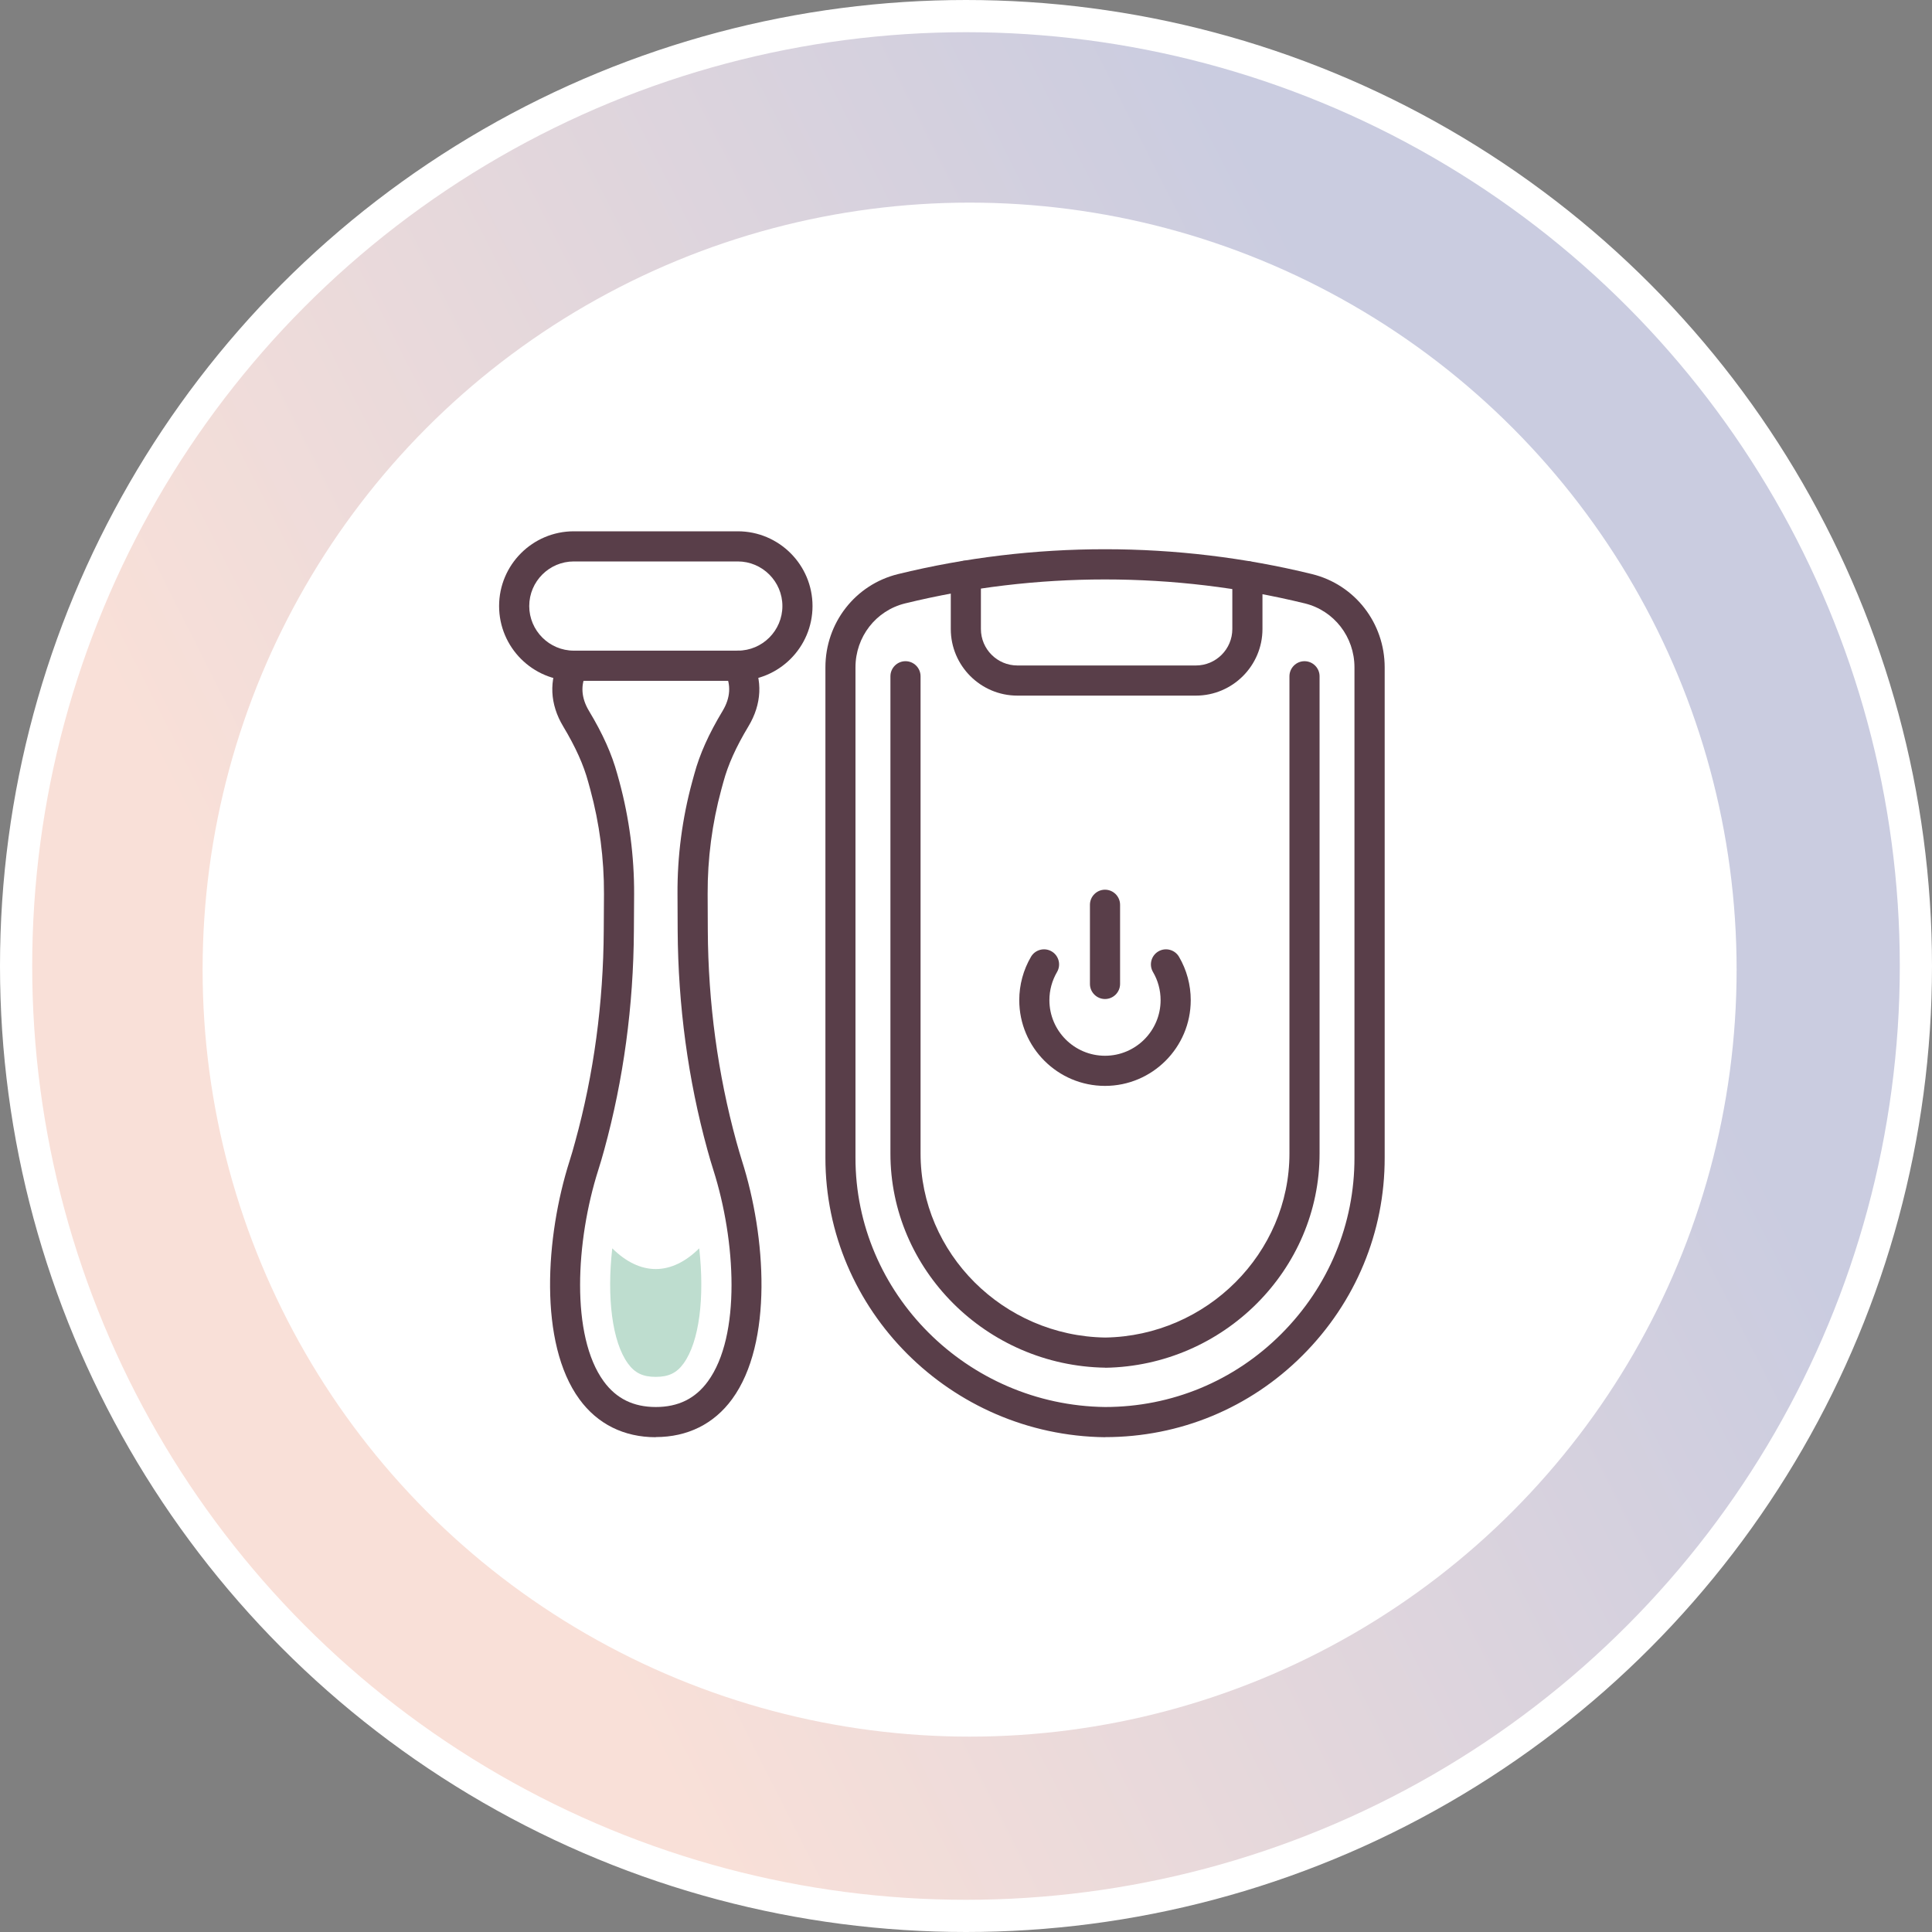
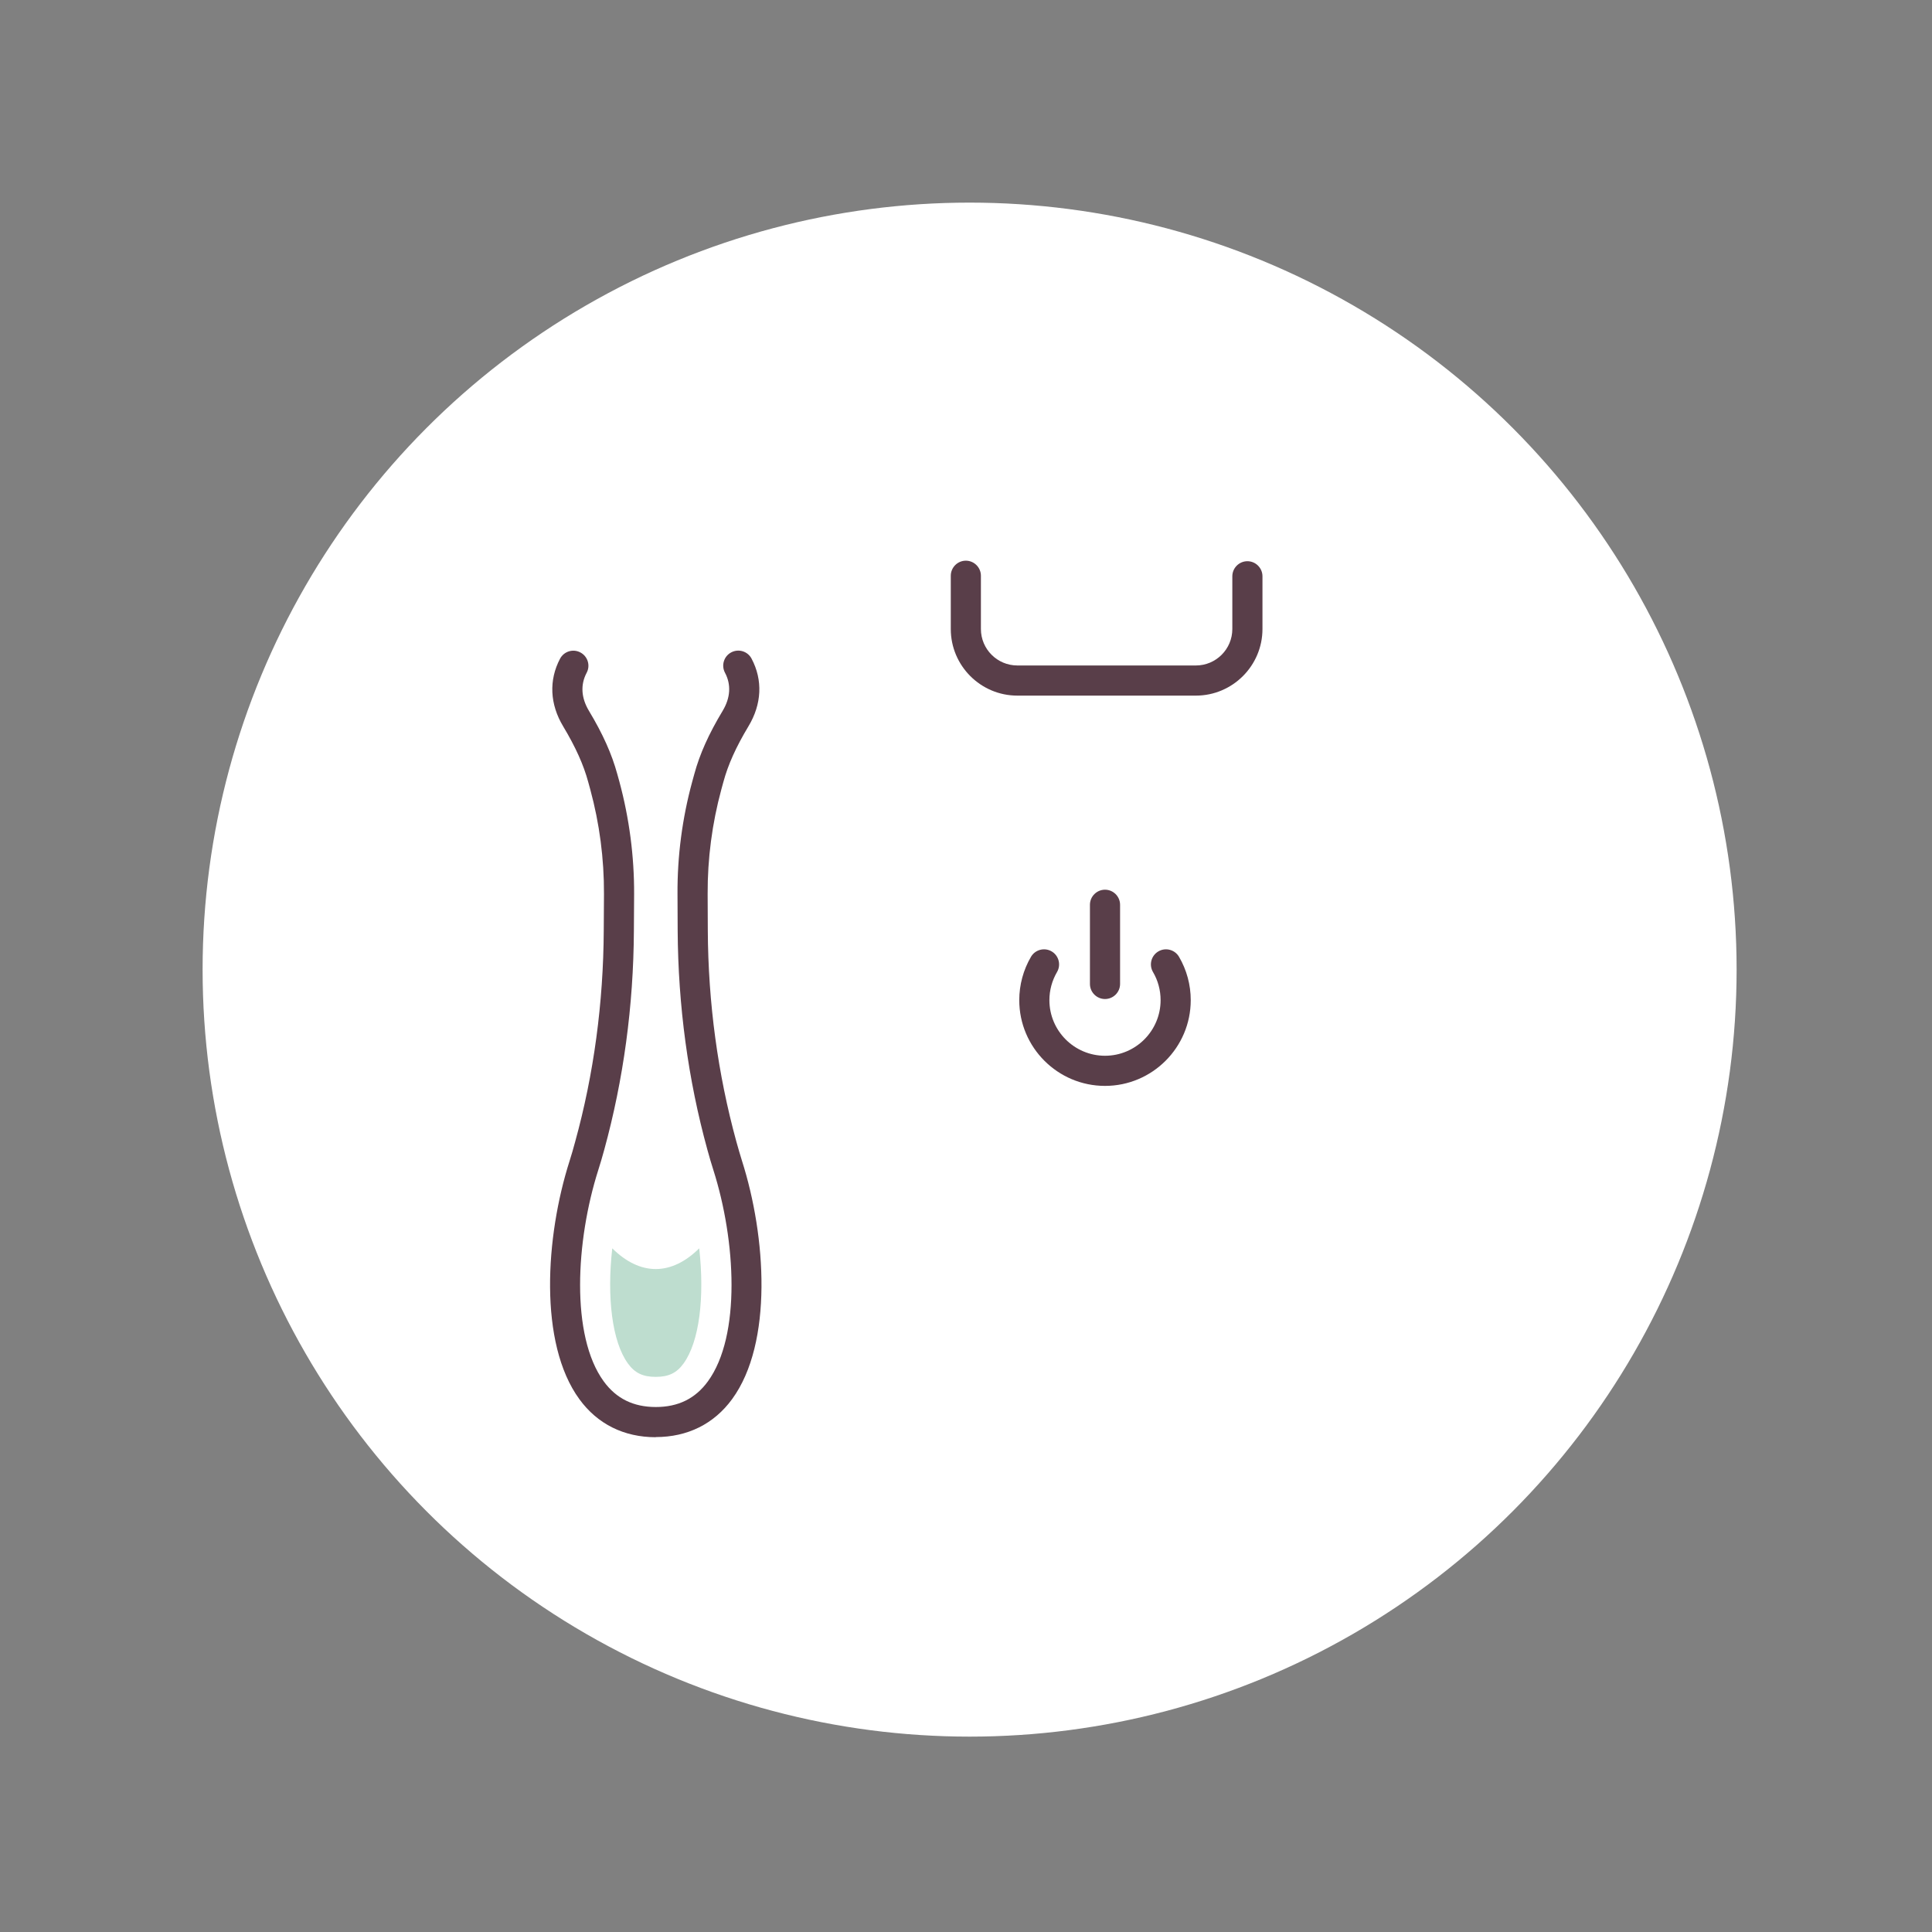
<svg xmlns="http://www.w3.org/2000/svg" width="120" height="120" viewBox="0 0 120 120" fill="none">
  <rect x="0" y="0" width="120" height="120" fill="#808080" stroke="none" />
-   <circle cx="60" cy="60" r="59" fill="url(#paint0_linear_1849_6135)" stroke="white" stroke-width="2" />
  <circle cx="60.224" cy="60.225" r="47.64" fill="white" />
  <mask id="mask0_1849_6135" style="mask-type:alpha" maskUnits="userSpaceOnUse" x="12" y="12" width="96" height="96">
-     <circle cx="60.226" cy="60.225" r="47.64" fill="white" />
-   </mask>
+     </mask>
  <g mask="url(#mask0_1849_6135)">
</g>
  <g clip-path="url(#clip0_1849_6135)">
-     <path d="M68.634 89.268H68.624C59.041 89.151 51.254 81.36 51.268 71.897V41.452C51.268 38.691 53.121 36.309 55.779 35.658C64.188 33.599 73.084 33.599 81.493 35.658C84.147 36.309 86.005 38.691 86.005 41.452V71.897C86.014 76.521 84.203 80.882 80.913 84.177C77.638 87.457 73.281 89.263 68.638 89.263L68.634 89.268ZM68.634 35.99C64.46 35.99 60.281 36.486 56.219 37.478C54.403 37.923 53.135 39.556 53.135 41.452V71.897C53.121 80.335 60.075 87.284 68.638 87.392C72.775 87.392 76.664 85.777 79.584 82.852C82.523 79.909 84.138 76.02 84.128 71.897V41.452C84.128 39.556 82.86 37.923 81.044 37.478C76.982 36.486 72.808 35.99 68.629 35.99H68.634Z" fill="#593E49" />
    <path d="M74.278 43.206H63.191C60.912 43.206 59.055 41.353 59.055 39.069V35.761C59.055 35.246 59.476 34.825 59.99 34.825C60.505 34.825 60.926 35.246 60.926 35.761V39.069C60.926 40.319 61.942 41.334 63.191 41.334H74.278C75.527 41.334 76.542 40.319 76.542 39.069V35.794C76.542 35.279 76.964 34.858 77.478 34.858C77.993 34.858 78.414 35.279 78.414 35.794V39.069C78.414 41.349 76.556 43.206 74.278 43.206Z" fill="#593E49" />
-     <path d="M68.648 84.949C61.268 84.832 55.292 78.856 55.306 71.626V42.004C55.306 41.489 55.727 41.068 56.242 41.068C56.757 41.068 57.178 41.489 57.178 42.004V71.631C57.169 77.845 62.312 82.979 68.648 83.077C74.951 82.979 80.099 77.841 80.09 71.626V42.004C80.09 41.489 80.511 41.068 81.025 41.068C81.54 41.068 81.961 41.489 81.961 42.004V71.626C81.975 78.861 76.004 84.837 68.648 84.954V84.949Z" fill="#593E49" />
    <path d="M68.634 67.447C65.695 67.447 63.308 65.056 63.308 62.121C63.308 61.172 63.561 60.24 64.038 59.426C64.3 58.981 64.876 58.832 65.321 59.094C65.765 59.356 65.915 59.931 65.653 60.376C65.344 60.905 65.18 61.508 65.18 62.121C65.18 64.026 66.729 65.575 68.634 65.575C70.538 65.575 72.087 64.026 72.087 62.121C72.087 61.504 71.924 60.9 71.615 60.376C71.353 59.931 71.502 59.356 71.947 59.094C72.392 58.832 72.967 58.981 73.229 59.426C73.707 60.24 73.959 61.172 73.959 62.121C73.959 65.06 71.568 67.447 68.634 67.447Z" fill="#593E49" />
    <path d="M68.634 62.051C68.119 62.051 67.698 61.63 67.698 61.115V56.197C67.698 55.682 68.119 55.261 68.634 55.261C69.149 55.261 69.57 55.682 69.57 56.197V61.115C69.57 61.63 69.149 62.051 68.634 62.051Z" fill="#593E49" />
    <path d="M40.734 89.268C38.754 89.268 37.116 88.454 35.989 86.91C33.438 83.419 33.883 76.792 35.376 72.113C35.492 71.752 35.609 71.345 35.726 70.91C36.882 66.717 37.477 62.299 37.5 57.788L37.514 55.533C37.523 53.338 37.238 51.152 36.662 49.032L36.536 48.574C36.246 47.498 35.75 46.403 34.982 45.12C34.149 43.74 34.084 42.242 34.786 40.913C35.029 40.455 35.595 40.282 36.049 40.525C36.508 40.768 36.681 41.334 36.438 41.788C36.045 42.528 36.096 43.347 36.583 44.156C37.444 45.588 38.001 46.833 38.342 48.083L38.469 48.541C39.086 50.825 39.395 53.179 39.386 55.542L39.372 57.797C39.349 62.472 38.726 67.049 37.533 71.406C37.406 71.869 37.28 72.3 37.158 72.679C35.764 77.059 35.432 82.969 37.5 85.801C38.282 86.872 39.344 87.392 40.734 87.392C42.123 87.392 43.186 86.872 43.967 85.801C46.036 82.969 45.703 77.054 44.309 72.674C44.187 72.295 44.061 71.865 43.934 71.401C42.737 67.049 42.119 62.472 42.091 57.793L42.081 55.537C42.067 53.174 42.376 50.82 42.999 48.536L43.125 48.078C43.462 46.833 44.023 45.584 44.885 44.152C45.371 43.342 45.423 42.523 45.03 41.784C44.786 41.325 44.964 40.759 45.418 40.52C45.877 40.277 46.443 40.455 46.681 40.909C47.388 42.242 47.318 43.735 46.485 45.116C45.718 46.393 45.221 47.493 44.931 48.569L44.805 49.028C44.229 51.148 43.944 53.333 43.953 55.528L43.963 57.783C43.986 62.295 44.585 66.708 45.736 70.905C45.858 71.341 45.975 71.748 46.087 72.103C47.58 76.783 48.025 83.409 45.474 86.9C44.346 88.445 42.704 89.259 40.729 89.259L40.734 89.268Z" fill="#593E49" />
-     <path d="M45.825 42.289H35.642C33.082 42.289 31 40.207 31 37.642C31 35.078 33.082 33 35.642 33H45.825C48.385 33 50.467 35.082 50.467 37.642C50.467 40.202 48.385 42.284 45.825 42.284V42.289ZM35.642 34.872C34.112 34.872 32.872 36.117 32.872 37.642C32.872 39.168 34.117 40.413 35.642 40.413H45.825C47.355 40.413 48.596 39.168 48.596 37.642C48.596 36.117 47.351 34.872 45.825 34.872H35.642Z" fill="#593E49" />
    <path d="M40.734 78.823C39.784 78.823 38.871 78.369 38.029 77.536C37.687 80.569 38.015 83.339 39.007 84.696C39.433 85.281 39.933 85.52 40.729 85.52C41.525 85.52 42.025 85.281 42.451 84.696C43.443 83.339 43.771 80.569 43.429 77.536C42.587 78.369 41.674 78.823 40.724 78.823H40.734Z" fill="#BEDDCF" />
  </g>
  <defs>
    <linearGradient id="paint0_linear_1849_6135" x1="120" y1="-7.07223e-06" x2="-23.888" y2="72.761" gradientUnits="userSpaceOnUse">
      <stop offset="0.26" stop-color="#CACCE0" />
      <stop offset="0.745" stop-color="#F9E0D8" />
    </linearGradient>
    <clipPath id="clip0_1849_6135">
      <rect width="55" height="56.268" fill="white" transform="translate(31 33)" />
    </clipPath>
  </defs>
</svg>